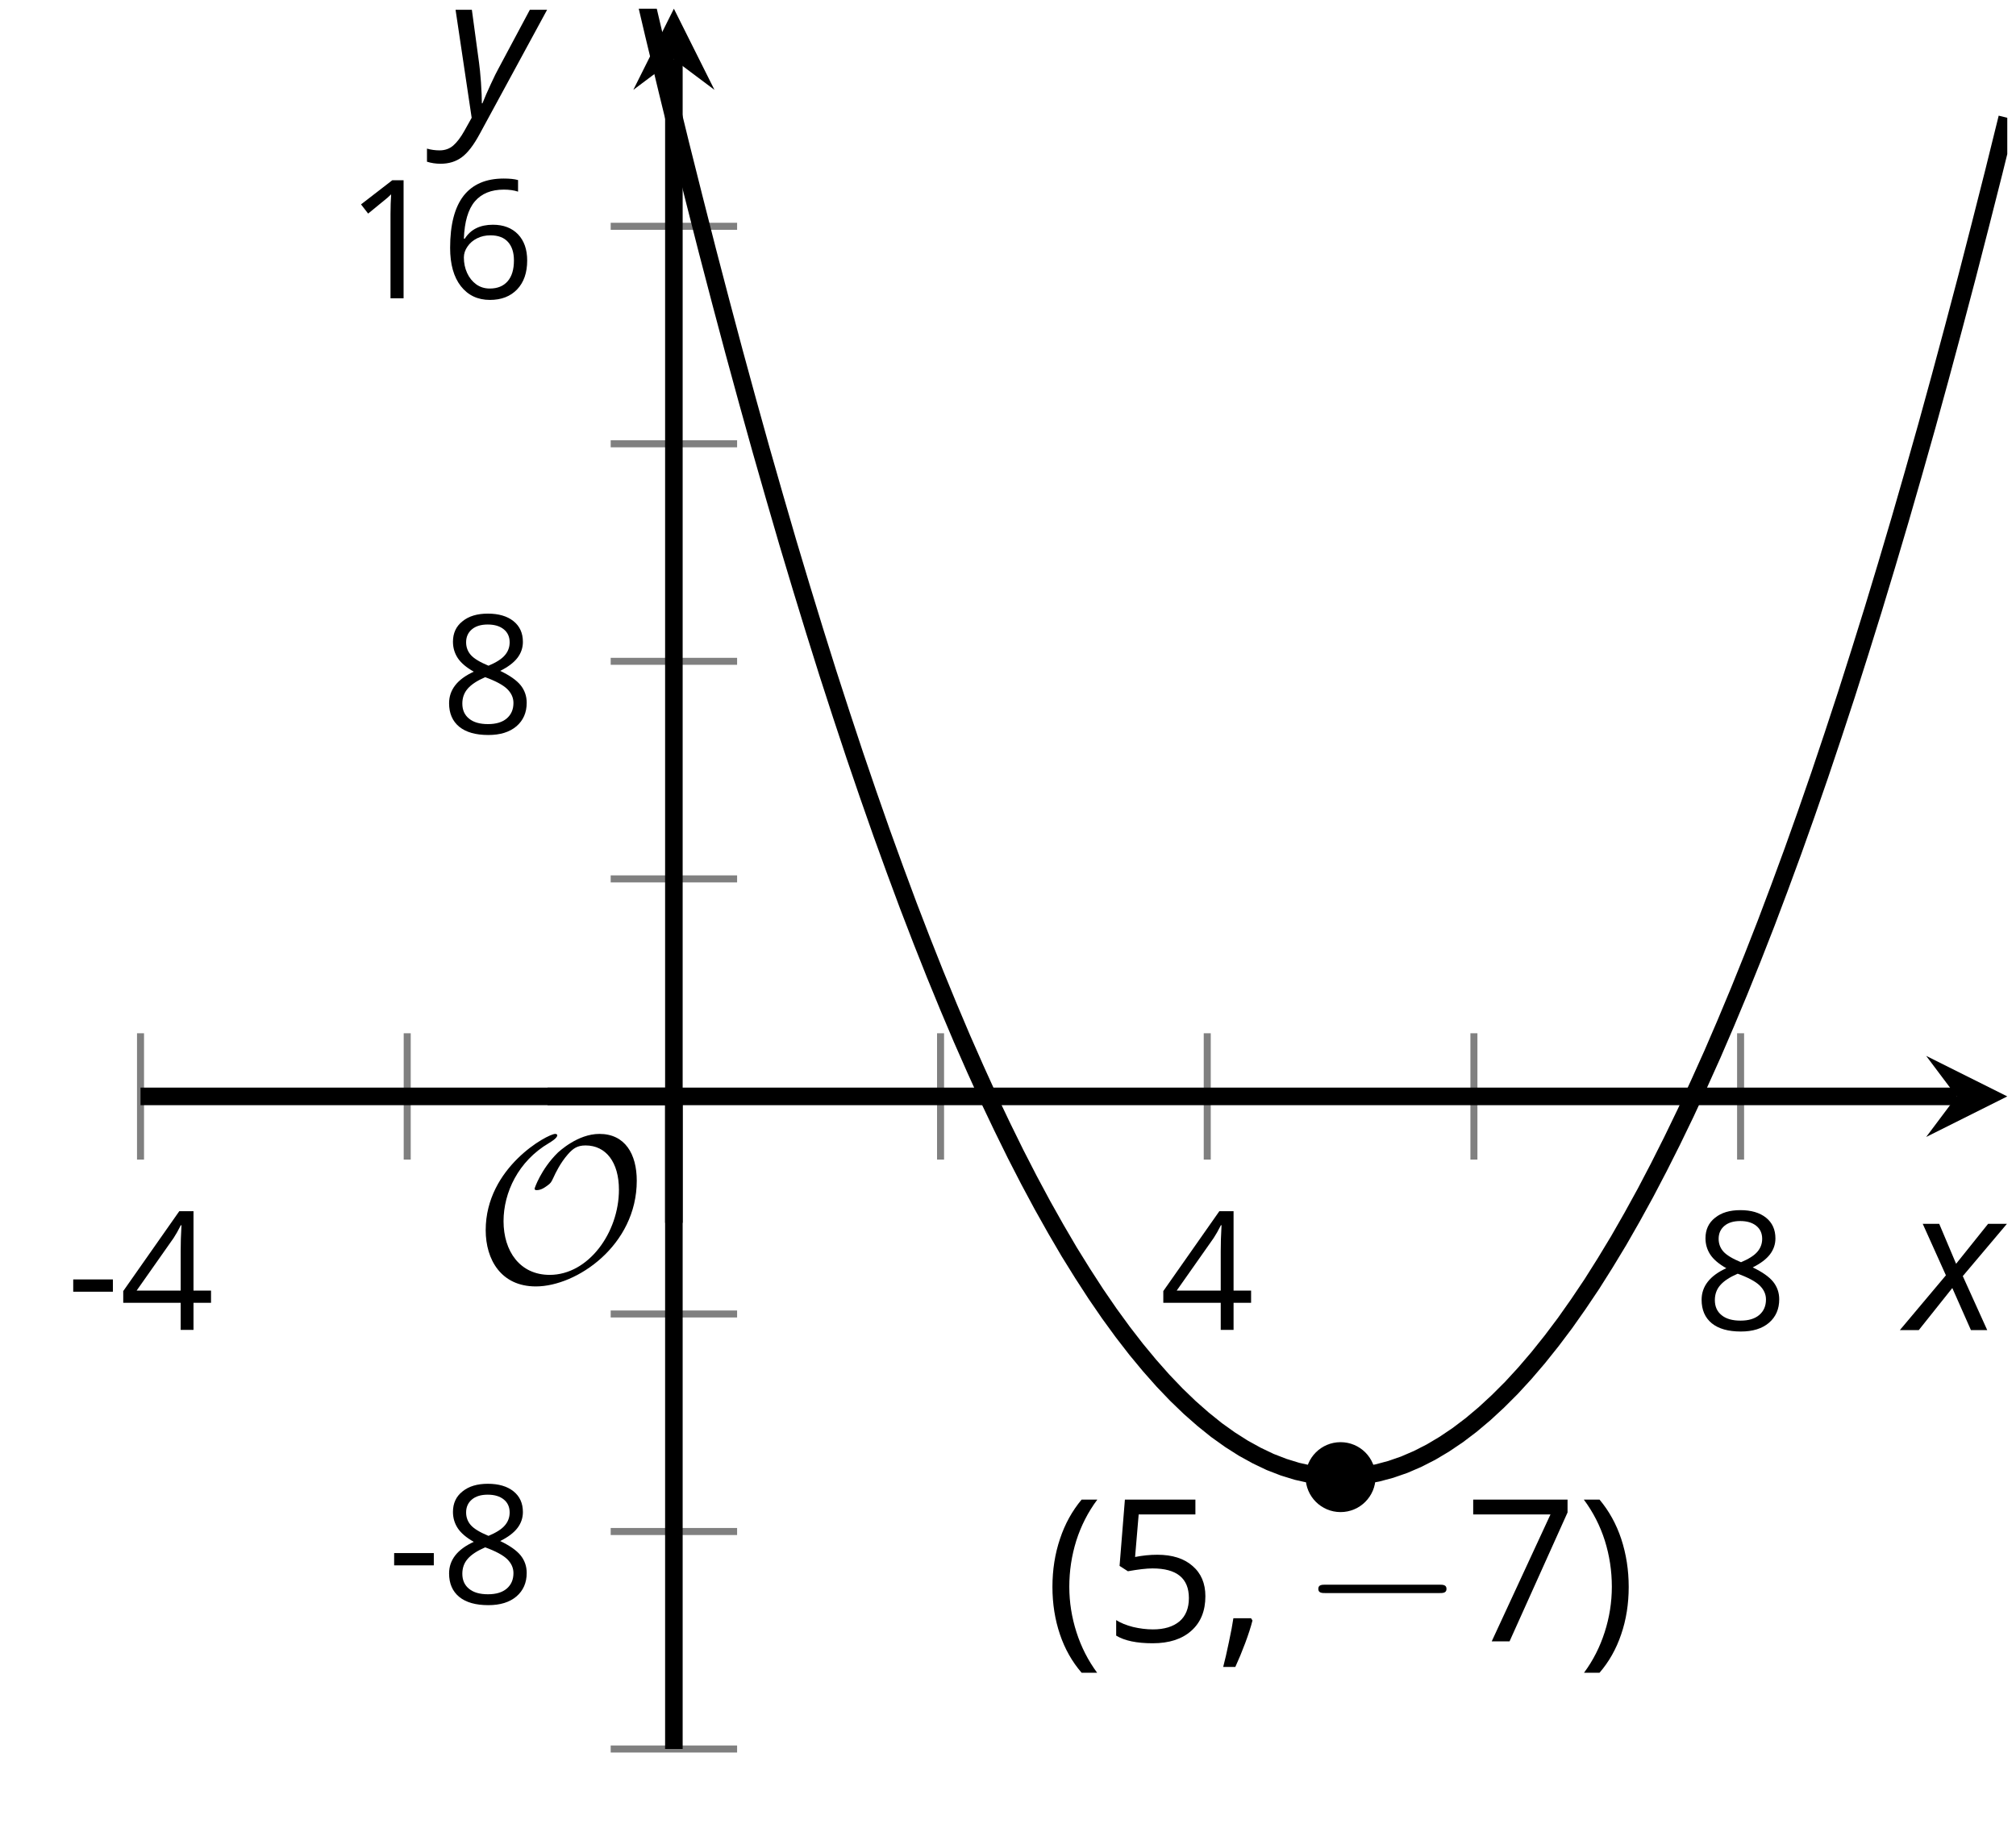
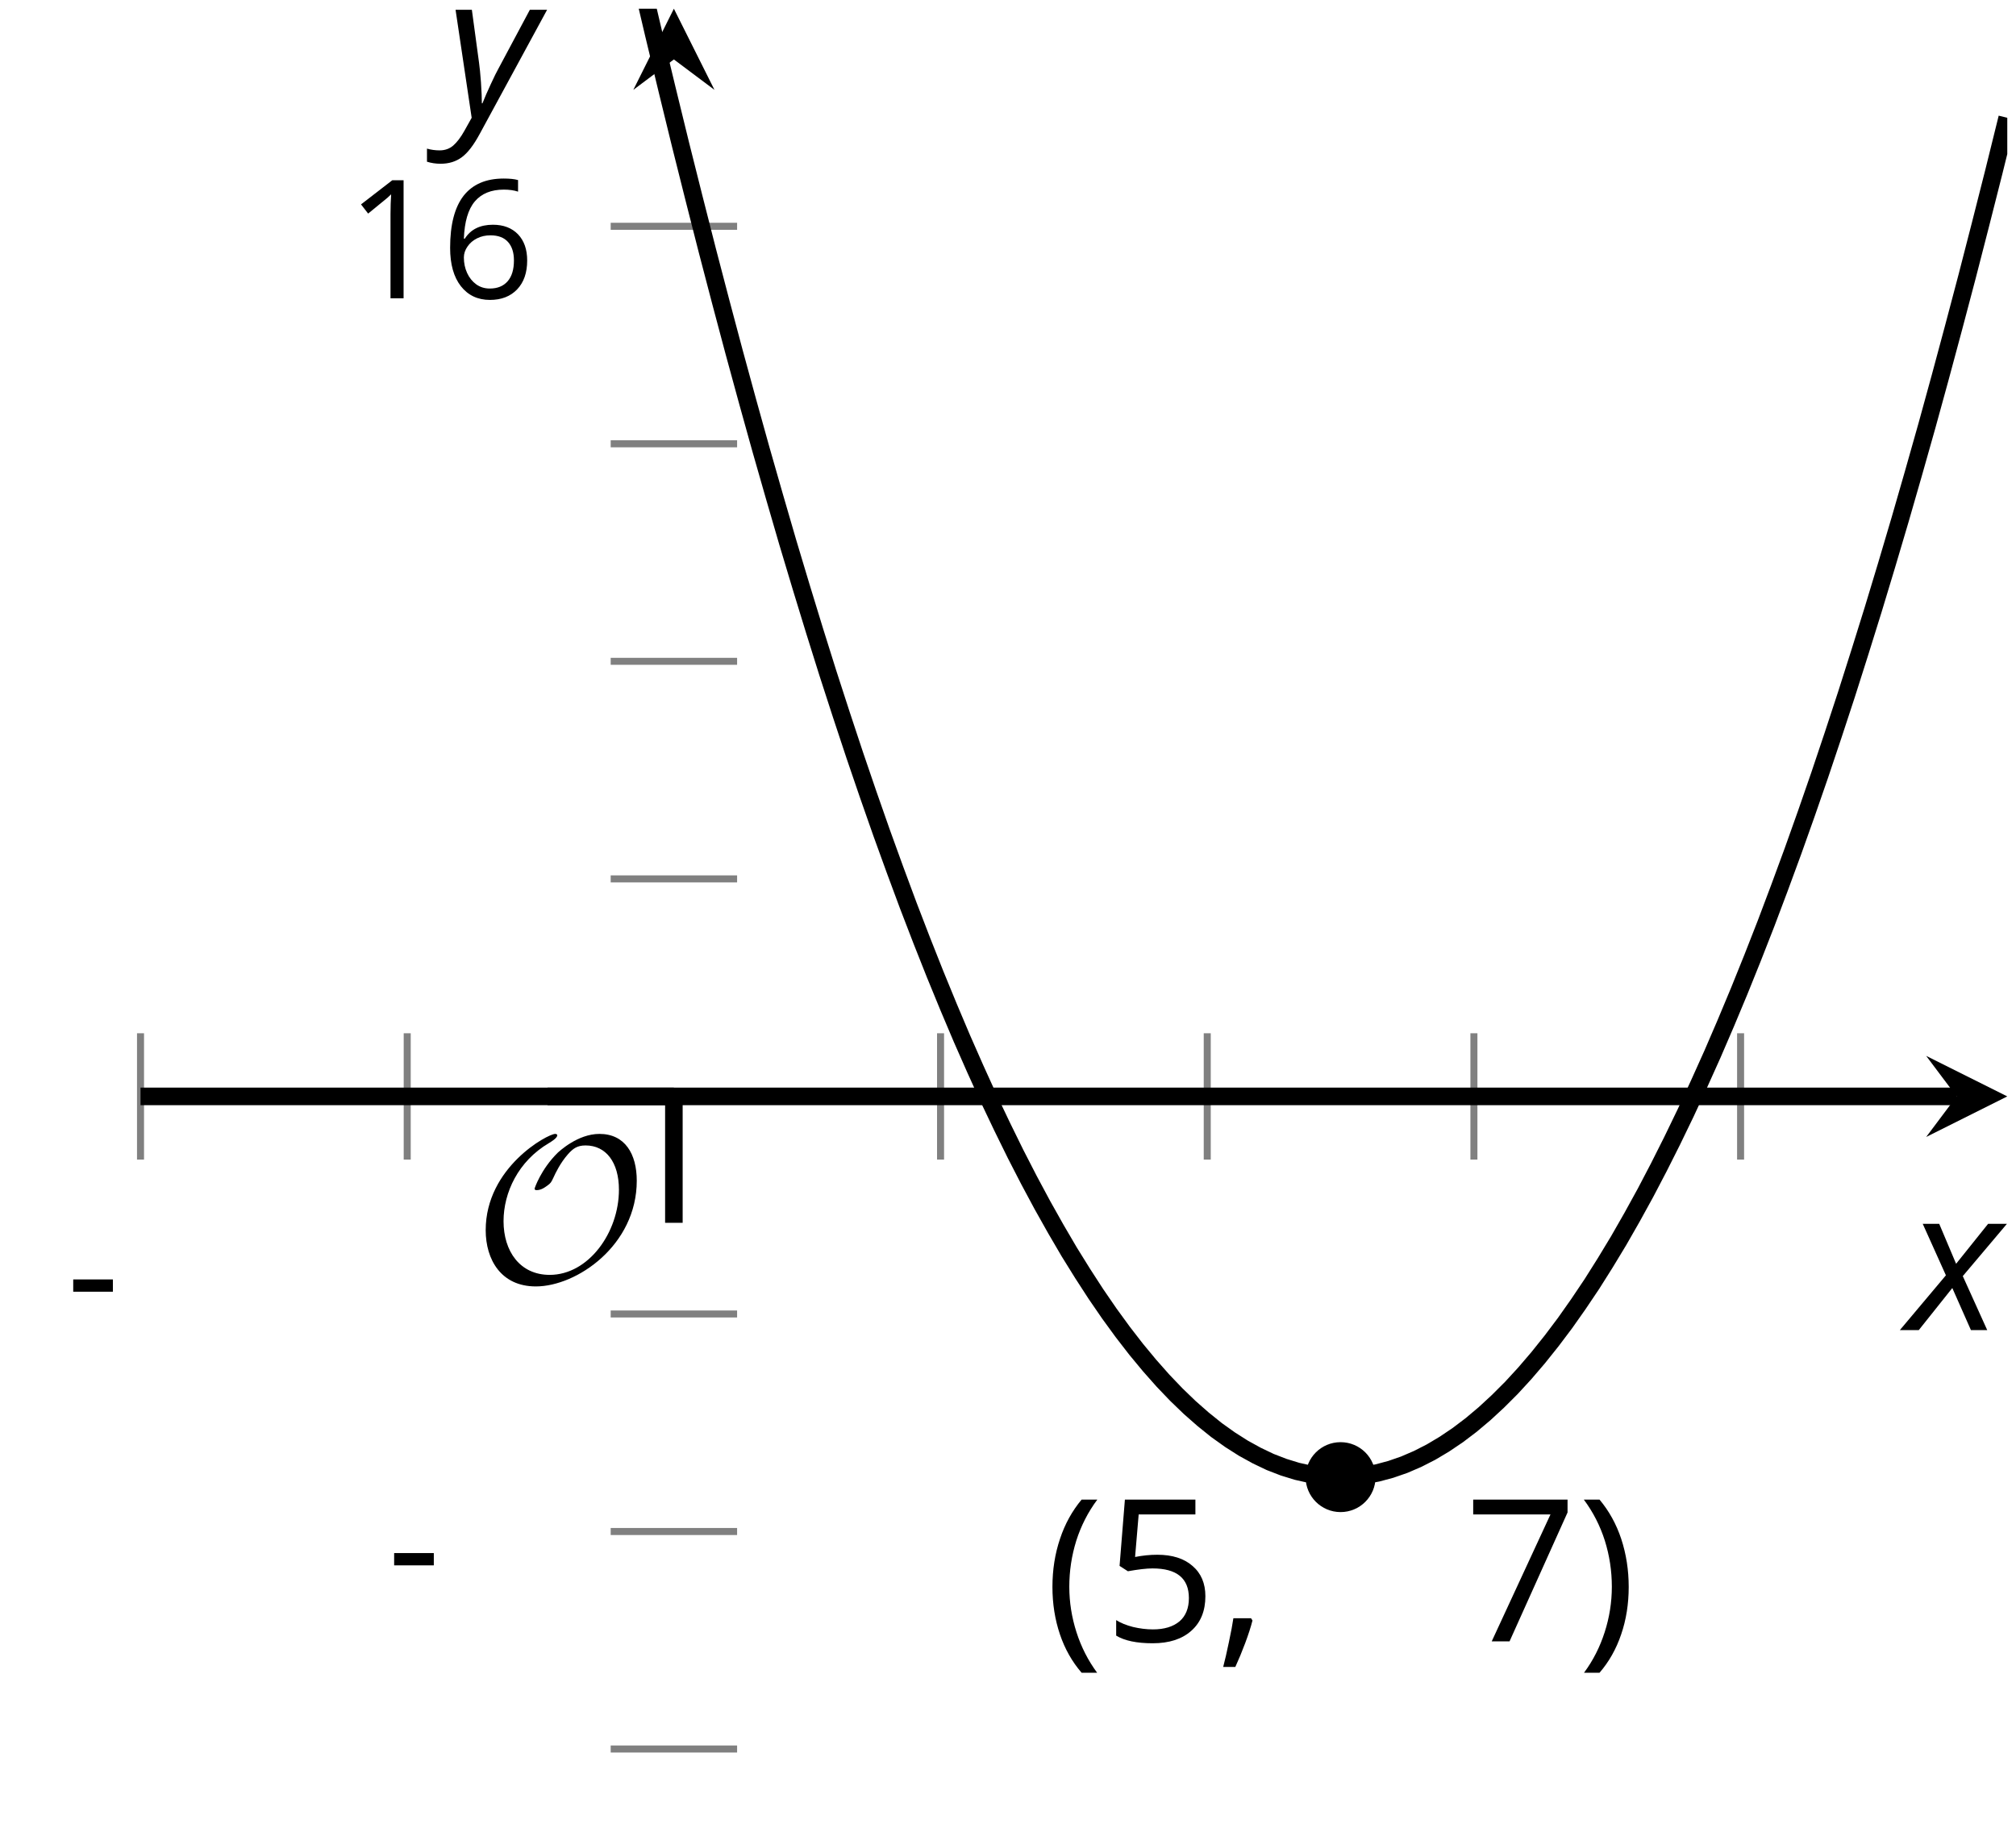
<svg xmlns="http://www.w3.org/2000/svg" xmlns:xlink="http://www.w3.org/1999/xlink" height="104.171pt" version="1.1" viewBox="-72 -72 114.872 104.171" width="114.872pt">
  <defs>
    <clipPath id="clip1">
      <path d="M-63.993 27.664H42.375V-71.504H-63.993Z" />
    </clipPath>
    <use id="g12-13" transform="scale(0.833)" xlink:href="#g9-13" />
    <use id="g12-17" transform="scale(0.833)" xlink:href="#g9-17" />
    <use id="g12-20" transform="scale(0.833)" xlink:href="#g9-20" />
    <use id="g12-22" transform="scale(0.833)" xlink:href="#g9-22" />
    <use id="g12-24" transform="scale(0.833)" xlink:href="#g9-24" />
    <path d="M0.453 -3.099C0.453 -2.138 0.597 -1.238 0.878 -0.403S1.575 1.166 2.116 1.79H3C2.486 1.094 2.094 0.326 1.823 -0.519S1.414 -2.227 1.414 -3.111C1.414 -4.011 1.547 -4.884 1.812 -5.735C2.083 -6.586 2.481 -7.365 3.011 -8.077H2.116C1.58 -7.436 1.166 -6.691 0.884 -5.84C0.597 -4.989 0.453 -4.077 0.453 -3.099Z" id="g9-8" />
    <path d="M2.895 -3.099C2.895 -4.066 2.751 -4.978 2.47 -5.834C2.188 -6.685 1.773 -7.431 1.232 -8.077H0.337C0.867 -7.365 1.265 -6.586 1.536 -5.735C1.801 -4.884 1.934 -4.011 1.934 -3.111C1.934 -2.227 1.796 -1.359 1.525 -0.519C1.254 0.326 0.862 1.099 0.348 1.79H1.232C1.768 1.171 2.182 0.442 2.464 -0.392C2.751 -1.227 2.895 -2.133 2.895 -3.099Z" id="g9-9" />
    <path d="M1.934 -1.315H0.928C0.878 -0.978 0.796 -0.525 0.674 0.039C0.558 0.602 0.448 1.077 0.348 1.459H1.039C1.232 1.039 1.42 0.586 1.602 0.099C1.785 -0.392 1.923 -0.818 2.017 -1.188L1.934 -1.315Z" id="g9-12" />
    <path d="M0.464 -2.613H3.177V-3.453H0.464V-2.613Z" id="g9-13" />
    <path d="M3.95 0V-8.077H3.177L1.039 -6.425L1.525 -5.796C2.304 -6.431 2.746 -6.79 2.84 -6.873S3.022 -7.039 3.099 -7.116C3.072 -6.691 3.055 -6.238 3.055 -5.757V0H3.95Z" id="g9-17" />
-     <path d="M6.243 -1.856V-2.691H5.044V-8.122H4.072L0.238 -2.657V-1.856H4.166V0H5.044V-1.856H6.243ZM4.166 -2.691H1.155L3.68 -6.282C3.834 -6.514 4 -6.807 4.177 -7.16H4.221C4.182 -6.497 4.166 -5.901 4.166 -5.376V-2.691Z" id="g9-20" />
    <path d="M3.077 -4.934C2.657 -4.934 2.238 -4.89 1.812 -4.807L2.017 -7.232H5.249V-8.077H1.232L0.928 -4.298L1.403 -3.994C1.989 -4.099 2.459 -4.155 2.807 -4.155C4.188 -4.155 4.878 -3.591 4.878 -2.464C4.878 -1.884 4.696 -1.442 4.343 -1.138C3.978 -0.834 3.475 -0.68 2.829 -0.68C2.459 -0.68 2.077 -0.729 1.696 -0.818C1.315 -0.917 0.994 -1.044 0.735 -1.21V-0.326C1.215 -0.033 1.906 0.11 2.818 0.11C3.751 0.11 4.486 -0.127 5.017 -0.602C5.553 -1.077 5.818 -1.735 5.818 -2.569C5.818 -3.304 5.575 -3.878 5.083 -4.298C4.597 -4.724 3.928 -4.934 3.077 -4.934Z" id="g9-21" />
    <path d="M0.646 -3.453C0.646 -2.332 0.89 -1.459 1.381 -0.829C1.873 -0.204 2.536 0.11 3.37 0.11C4.149 0.11 4.773 -0.133 5.227 -0.608C5.691 -1.094 5.917 -1.751 5.917 -2.591C5.917 -3.343 5.707 -3.939 5.293 -4.376C4.873 -4.812 4.298 -5.033 3.575 -5.033C2.696 -5.033 2.055 -4.718 1.652 -4.083H1.586C1.63 -5.238 1.878 -6.088 2.337 -6.63C2.796 -7.166 3.453 -7.436 4.32 -7.436C4.685 -7.436 5.011 -7.392 5.293 -7.298V-8.088C5.055 -8.16 4.724 -8.193 4.309 -8.193C3.099 -8.193 2.188 -7.801 1.569 -7.017C0.956 -6.227 0.646 -5.039 0.646 -3.453ZM3.359 -0.669C3.011 -0.669 2.702 -0.762 2.431 -0.956C2.166 -1.149 1.956 -1.409 1.807 -1.735S1.586 -2.414 1.586 -2.796C1.586 -3.055 1.669 -3.304 1.834 -3.541C1.994 -3.779 2.215 -3.967 2.492 -4.105S3.072 -4.309 3.403 -4.309C3.939 -4.309 4.337 -4.155 4.608 -3.851S5.011 -3.127 5.011 -2.591C5.011 -1.967 4.867 -1.492 4.575 -1.16C4.287 -0.834 3.884 -0.669 3.359 -0.669Z" id="g9-22" />
    <path d="M1.575 0H2.591L5.895 -7.343V-8.077H0.519V-7.232H4.923L1.575 0Z" id="g9-23" />
-     <path d="M3.227 -8.193C2.503 -8.193 1.923 -8.022 1.492 -7.669C1.055 -7.326 0.84 -6.856 0.84 -6.271C0.84 -5.856 0.95 -5.486 1.171 -5.149C1.392 -4.818 1.757 -4.508 2.265 -4.221C1.138 -3.707 0.575 -2.983 0.575 -2.061C0.575 -1.37 0.807 -0.834 1.271 -0.453C1.735 -0.077 2.398 0.11 3.26 0.11C4.072 0.11 4.713 -0.088 5.182 -0.486C5.652 -0.89 5.884 -1.425 5.884 -2.094C5.884 -2.547 5.746 -2.945 5.47 -3.293C5.193 -3.635 4.729 -3.961 4.072 -4.276C4.613 -4.547 5.006 -4.845 5.254 -5.171S5.624 -5.862 5.624 -6.26C5.624 -6.862 5.409 -7.337 4.978 -7.68S3.961 -8.193 3.227 -8.193ZM1.481 -2.039C1.481 -2.436 1.602 -2.779 1.851 -3.061C2.099 -3.348 2.497 -3.608 3.044 -3.845C3.757 -3.586 4.26 -3.315 4.547 -3.039C4.834 -2.757 4.978 -2.442 4.978 -2.083C4.978 -1.635 4.823 -1.282 4.519 -1.022S3.785 -0.635 3.238 -0.635C2.68 -0.635 2.249 -0.757 1.945 -1.006C1.635 -1.254 1.481 -1.597 1.481 -2.039ZM3.215 -7.448C3.685 -7.448 4.05 -7.337 4.32 -7.116C4.586 -6.901 4.718 -6.602 4.718 -6.232C4.718 -5.895 4.608 -5.597 4.387 -5.343C4.171 -5.088 3.796 -4.851 3.271 -4.63C2.685 -4.873 2.282 -5.116 2.066 -5.359S1.74 -5.895 1.74 -6.232C1.74 -6.602 1.873 -6.895 2.133 -7.116S2.757 -7.448 3.215 -7.448Z" id="g9-24" />
    <path d="M2.58 -2.398L3.641 0H4.569L3.177 -3.077L5.691 -6.055H4.619L2.796 -3.779L1.834 -6.055H0.895L2.215 -3.122L-0.409 0H0.669L2.58 -2.398Z" id="g4-88" />
    <path d="M0.541 -6.055L1.459 0.099L1.039 0.851C0.834 1.215 0.624 1.492 0.409 1.68C0.199 1.862 -0.061 1.956 -0.365 1.956C-0.613 1.956 -0.856 1.923 -1.088 1.856V2.602C-0.84 2.68 -0.58 2.718 -0.315 2.718C0.155 2.718 0.558 2.597 0.895 2.348S1.569 1.663 1.912 1.028L5.757 -6.055H4.774L2.978 -2.691C2.884 -2.53 2.746 -2.243 2.553 -1.829S2.199 -1.044 2.072 -0.724H2.039C2.039 -1.028 2.022 -1.425 1.989 -1.923C1.95 -2.414 1.917 -2.79 1.878 -3.044L1.47 -6.055H0.541Z" id="g4-89" />
-     <path d="M7.878 -2.75C8.082 -2.75 8.297 -2.75 8.297 -2.989S8.082 -3.228 7.878 -3.228H1.411C1.207 -3.228 0.992 -3.228 0.992 -2.989S1.207 -2.75 1.411 -2.75H7.878Z" id="g10-0" />
    <path d="M9.289 -5.762C9.289 -7.281 8.62 -8.428 7.161 -8.428C5.918 -8.428 4.866 -7.424 4.782 -7.352C3.826 -6.408 3.467 -5.332 3.467 -5.308C3.467 -5.236 3.527 -5.224 3.587 -5.224C3.814 -5.224 4.005 -5.344 4.184 -5.475C4.399 -5.631 4.411 -5.667 4.543 -5.942C4.651 -6.181 4.926 -6.767 5.368 -7.269C5.655 -7.592 5.894 -7.771 6.372 -7.771C7.532 -7.771 8.273 -6.814 8.273 -5.248C8.273 -2.809 6.539 -0.395 4.328 -0.395C2.63 -0.395 1.698 -1.745 1.698 -3.455C1.698 -5.081 2.534 -6.874 4.28 -7.902C4.399 -7.974 4.758 -8.189 4.758 -8.345C4.758 -8.428 4.663 -8.428 4.639 -8.428C4.22 -8.428 0.681 -6.528 0.681 -2.941C0.681 -1.267 1.554 0.263 3.539 0.263C5.87 0.263 9.289 -2.08 9.289 -5.762Z" id="g10-79" />
  </defs>
  <g id="page1">
    <path d="M-63.993 -5.922V-13.121M-48.797 -5.922V-13.121M-18.407 -5.922V-13.121M-3.211 -5.922V-13.121M11.984 -5.922V-13.121M27.179 -5.922V-13.121" fill="none" stroke="#808080" stroke-linejoin="bevel" stroke-miterlimit="10.037" stroke-width="0.4" />
    <path d="M-37.203 27.664H-30M-37.203 15.27H-30M-37.203 2.875H-30M-37.203 -21.918H-30M-37.203 -34.316H-30M-37.203 -46.711H-30M-37.203 -59.105H-30" fill="none" stroke="#808080" stroke-linejoin="bevel" stroke-miterlimit="10.037" stroke-width="0.4" />
    <path d="M-63.993 -9.524H39.488" fill="none" stroke="#000000" stroke-linejoin="bevel" stroke-miterlimit="10.037" stroke-width="1" />
    <path d="M42.375 -9.523L37.754 -11.832L39.488 -9.523L37.754 -7.211" />
-     <path d="M-33.602 27.664V-68.613" fill="none" stroke="#000000" stroke-linejoin="bevel" stroke-miterlimit="10.037" stroke-width="1" />
    <path d="M-33.602 -71.504L-35.914 -66.879L-33.602 -68.613L-31.289 -66.879" />
    <g transform="matrix(1 0 0 1 33.359 -19.378)">
      <use x="-101.573" xlink:href="#g12-13" y="23.161" />
      <use x="-98.535" xlink:href="#g12-20" y="23.161" />
    </g>
    <g transform="matrix(1 0 0 1 95.66 -19.378)">
      <use x="-101.573" xlink:href="#g12-20" y="23.161" />
    </g>
    <g transform="matrix(1 0 0 1 126.052 -19.378)">
      <use x="-101.573" xlink:href="#g12-24" y="23.161" />
    </g>
    <g transform="matrix(1 0 0 1 51.645 -3.785)">
      <use x="-101.573" xlink:href="#g12-13" y="23.161" />
      <use x="-98.535" xlink:href="#g12-24" y="23.161" />
    </g>
    <g transform="matrix(1 0 0 1 54.683 -53.37)">
      <use x="-101.573" xlink:href="#g12-24" y="23.161" />
    </g>
    <g transform="matrix(1 0 0 1 49.279 -78.162)">
      <use x="-101.573" xlink:href="#g12-17" y="23.161" />
      <use x="-96.169" xlink:href="#g12-22" y="23.161" />
    </g>
    <path clip-path="url(#clip1)" d="M-109.579 -685.109L-108.817 -675.801L-108.051 -666.547L-107.289 -657.363L-106.524 -648.238L-105.762 -639.176L-105 -630.176L-104.235 -621.238L-103.473 -612.367L-102.707 -603.555L-101.946 -594.805L-101.18 -586.117L-100.418 -577.496L-99.653 -568.933L-98.891 -560.437L-98.125 -552L-97.364 -543.625L-96.598 -535.316L-95.836 -527.066L-95.071 -518.883L-94.309 -510.762L-93.543 -502.699L-92.782 -494.703L-92.016 -486.765L-91.254 -478.894L-90.489 -471.086L-89.727 -463.336L-88.965 -455.652L-88.2 -448.031L-87.438 -440.472L-86.672 -432.976L-85.91 -425.539L-85.145 -418.168L-84.383 -410.859L-83.618 -403.613L-82.856 -396.43L-82.09 -389.308L-81.329 -382.25L-80.563 -375.254L-79.801 -368.32L-79.035 -361.449L-78.274 -354.64L-77.508 -347.894L-76.746 -341.211L-75.981 -334.594L-75.219 -328.035L-74.454 -321.539L-73.692 -315.105L-72.93 -308.738L-72.164 -302.43L-71.403 -296.183L-70.637 -290.004L-69.875 -283.883L-69.11 -277.824L-68.348 -271.832L-67.582 -265.898L-66.821 -260.031L-66.055 -254.222L-65.293 -248.48L-64.528 -242.797L-63.766 -237.18L-63 -231.625L-62.239 -226.129L-61.473 -220.699L-60.711 -215.332L-59.946 -210.023L-59.184 -204.781L-58.418 -199.601L-57.657 -194.484L-56.895 -189.43L-56.129 -184.433L-55.368 -179.504L-54.602 -174.637L-53.84 -169.832L-53.075 -165.09L-52.313 -160.41L-51.547 -155.793L-50.785 -151.238L-50.02 -146.746L-49.258 -142.316L-48.493 -137.949L-47.731 -133.648L-46.965 -129.406L-46.203 -125.226L-45.438 -121.109L-44.676 -117.055L-43.91 -113.066L-43.149 -109.137L-42.383 -105.269L-41.621 -101.469L-40.86 -97.726L-40.094 -94.051L-39.332 -90.433L-38.567 -86.879L-37.805 -83.39L-37.039 -79.961L-36.278 -76.597L-35.512 -73.297L-34.75 -70.055L-33.985 -66.879L-33.223 -63.762L-32.457 -60.711L-31.696 -57.723L-30.93 -54.793L-30.168 -51.93L-29.403 -49.129L-28.641 -46.391L-27.875 -43.715L-27.114 -41.098L-26.348 -38.547L-25.586 -36.059L-24.825 -33.633L-24.059 -31.27L-23.297 -28.969L-22.532 -26.73L-21.77 -24.555L-21.004 -22.441L-20.243 -20.391L-19.477 -18.402L-18.715 -16.48L-17.95 -14.617L-17.188 -12.816L-16.422 -11.078L-15.661 -9.402L-14.895 -7.793L-14.133 -6.242L-13.368 -4.754L-12.606 -3.332L-11.84 -1.969L-11.079 -0.668L-10.313 0.566L-9.551 1.742L-8.789 2.852L-8.024 3.902L-7.262 4.887L-6.496 5.812L-5.735 6.672L-4.969 7.473L-4.207 8.207L-3.442 8.879L-2.68 9.492L-1.914 10.039L-1.153 10.523L-0.387 10.945L0.375 11.309L1.14 11.605L1.902 11.84L2.668 12.012L3.429 12.121L4.195 12.168L4.957 12.152L5.722 12.074L6.484 11.934L7.246 11.73L8.011 11.465L8.773 11.137L9.539 10.746L10.3 10.293L11.066 9.777L11.828 9.199L12.593 8.555L13.355 7.851L14.121 7.086L14.882 6.258L15.648 5.363L16.41 4.41L17.175 3.394L17.937 2.312L18.703 1.172L19.464 -0.035L20.23 -1.301L20.992 -2.633L21.757 -4.024L22.519 -5.481L23.281 -6.996L24.046 -8.578L24.808 -10.223L25.574 -11.926L26.336 -13.695L27.101 -15.527L27.863 -17.418L28.629 -19.375L29.39 -21.395L30.156 -23.477L30.918 -25.617L31.683 -27.824L32.445 -30.094L33.211 -32.426L33.972 -34.82L34.738 -37.277L35.5 -39.797L36.265 -42.379L37.027 -45.023L37.793 -47.73L38.554 -50.5L39.316 -53.332L40.082 -56.23L40.843 -59.188L41.609 -62.207L42.371 -65.289" fill="none" stroke="#000000" stroke-linejoin="bevel" stroke-miterlimit="10.037" stroke-width="1" />
    <g transform="matrix(1 0 0 1 89.088 -1.632)">
      <use x="-101.573" xlink:href="#g9-8" y="23.161" />
      <use x="-98.223" xlink:href="#g9-21" y="23.161" />
      <use x="-91.738" xlink:href="#g9-12" y="23.161" />
      <use x="-86.963" xlink:href="#g10-0" y="23.161" />
      <use x="-77.664" xlink:href="#g9-23" y="23.161" />
      <use x="-71.179" xlink:href="#g9-9" y="23.161" />
    </g>
    <path clip-path="url(#clip1)" d="M6.379 12.172C6.379 11.07 5.488 10.18 4.386 10.18C3.285 10.18 2.394 11.07 2.394 12.172C2.394 13.27 3.285 14.164 4.386 14.164C5.488 14.164 6.379 13.27 6.379 12.172Z" />
    <g transform="matrix(1 0 0 1 56.567 -22.119)">
      <use x="-101.573" xlink:href="#g10-79" y="23.161" />
    </g>
    <path d="M-33.602 -2.32V-9.524" fill="none" stroke="#000000" stroke-linejoin="bevel" stroke-miterlimit="10.037" stroke-width="1" />
    <path d="M-40.801 -9.524H-33.602" fill="none" stroke="#000000" stroke-linejoin="bevel" stroke-miterlimit="10.037" stroke-width="1" />
    <g transform="matrix(1 0 0 1 138.236 -19.367)">
      <use x="-101.573" xlink:href="#g4-88" y="23.161" />
    </g>
    <g transform="matrix(1 0 0 1 54.99 -88.548)">
      <use x="-101.573" xlink:href="#g4-89" y="23.161" />
    </g>
  </g>
</svg>